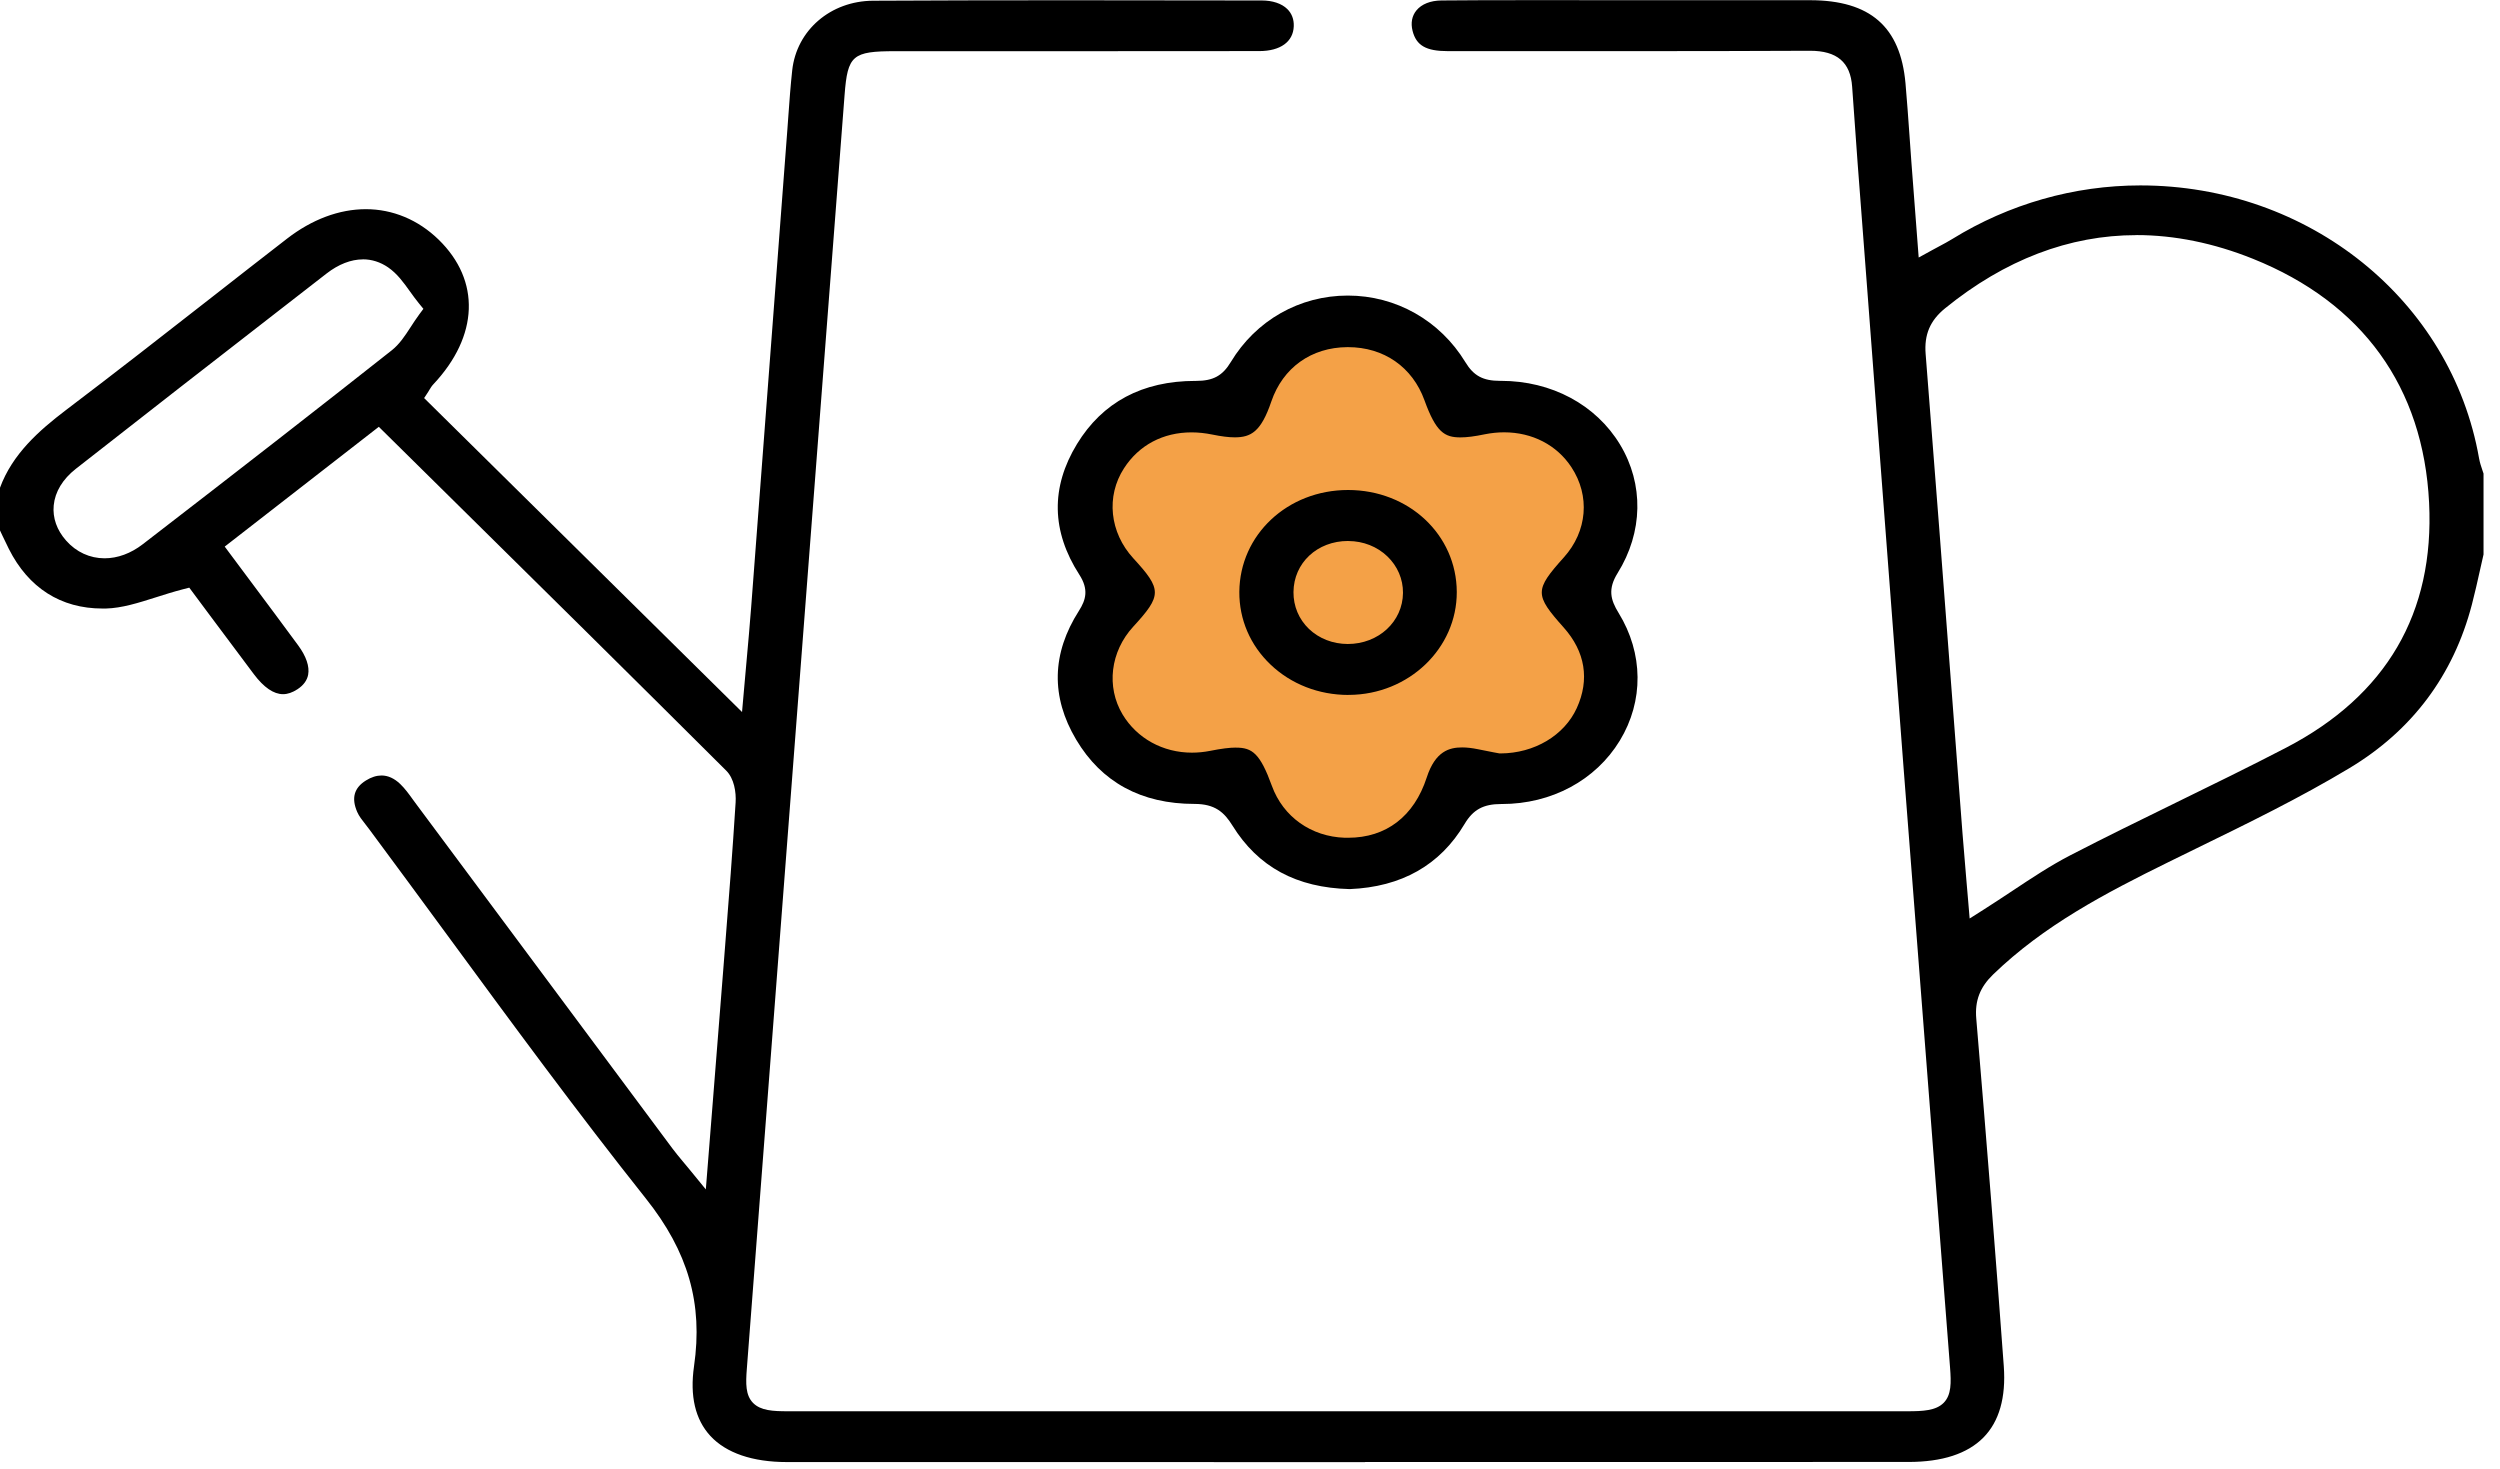
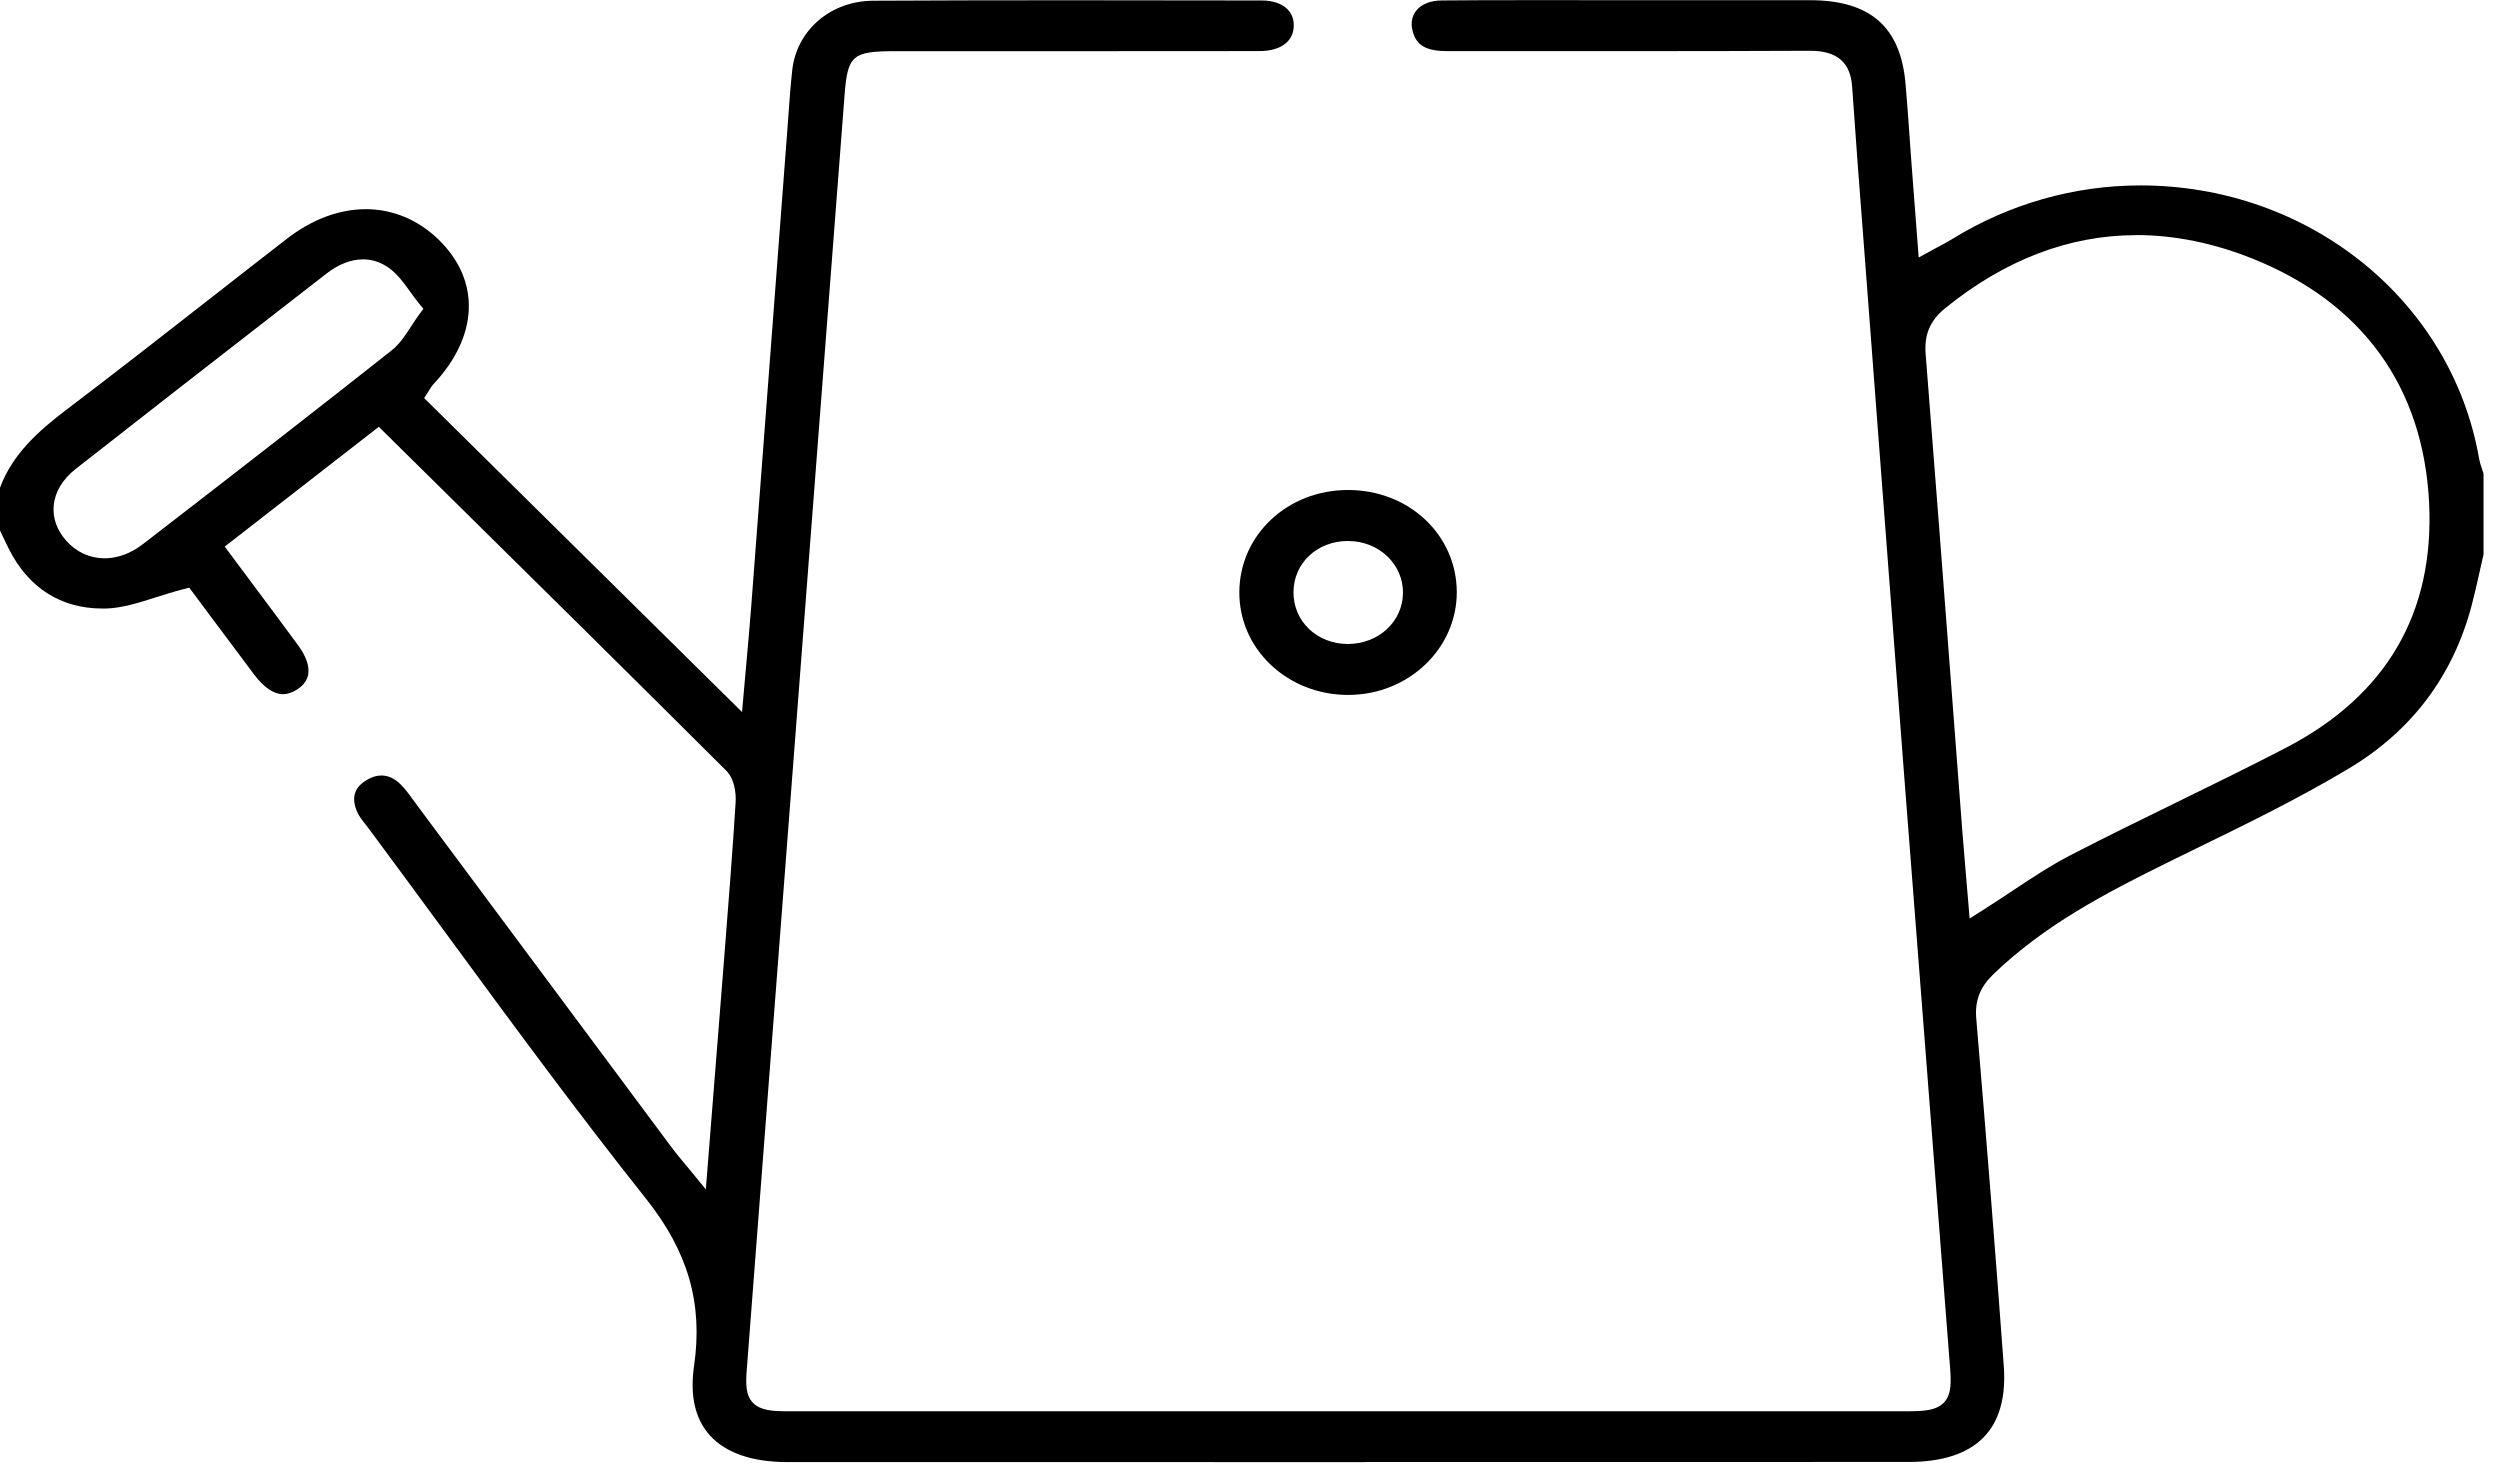
<svg xmlns="http://www.w3.org/2000/svg" width="97" height="57" viewBox="0 0 97 57" fill="none">
-   <path d="M50.5 13.242L47.5 15.605L45 16.078L42.5 17.968L42 20.805L43.5 23.168L42 26.477L45 30.259H48L50.5 33.095H54.5L57 30.259L59.5 29.786L62.5 27.422V24.586L61 22.695L63 19.387L60 16.078H56.5L54.5 13.242H50.5Z" fill="#F4A147" />
-   <path d="M52.964 56.73C45.485 56.73 38.008 56.73 30.529 56.728C29.2 56.728 28.175 56.377 27.563 55.715C26.975 55.077 26.762 54.167 26.928 53.01C27.281 50.579 26.705 48.57 25.057 46.5C22.403 43.161 19.838 39.667 17.357 36.286C16.367 34.938 15.344 33.546 14.331 32.181C14.285 32.118 14.234 32.056 14.186 31.992C14.053 31.822 13.928 31.665 13.859 31.503C13.627 30.967 13.738 30.568 14.198 30.283C14.405 30.153 14.61 30.089 14.804 30.089C15.055 30.089 15.3 30.201 15.527 30.418C15.711 30.594 15.865 30.807 16.029 31.035C16.076 31.1 16.125 31.164 16.171 31.228L20.732 37.359C22.519 39.761 24.304 42.164 26.093 44.565C26.213 44.725 26.338 44.877 26.496 45.066C26.58 45.166 26.673 45.278 26.781 45.409L27.386 46.149L27.658 42.734C27.795 41.009 27.928 39.338 28.059 37.668L28.135 36.695C28.279 34.874 28.426 32.991 28.542 31.136C28.567 30.739 28.485 30.207 28.179 29.902C24.527 26.262 20.939 22.719 17.139 18.97L14.698 16.56L8.719 21.208L9.736 22.572C10.357 23.404 10.966 24.219 11.568 25.039C11.882 25.466 12.015 25.859 11.956 26.18C11.914 26.401 11.774 26.591 11.54 26.744C11.348 26.87 11.16 26.934 10.983 26.934C10.618 26.934 10.236 26.673 9.848 26.156C9.272 25.39 8.698 24.62 8.16 23.898L7.344 22.801L7.087 22.867C6.726 22.961 6.382 23.07 6.049 23.176C5.369 23.392 4.728 23.595 4.11 23.611C4.063 23.611 4.019 23.611 3.975 23.611C2.361 23.611 1.105 22.811 0.344 21.299C0.255 21.122 0.171 20.942 0.086 20.765L0 20.581V18.924C0.481 17.617 1.513 16.706 2.557 15.912C4.468 14.464 6.386 12.966 8.241 11.516C9.205 10.762 10.169 10.008 11.137 9.26C12.103 8.512 13.16 8.116 14.196 8.116C15.232 8.116 16.224 8.524 17.019 9.298C18.652 10.888 18.574 13.038 16.814 14.911C16.747 14.981 16.705 15.055 16.662 15.124C16.648 15.15 16.631 15.178 16.612 15.208L16.456 15.445L28.791 27.626L28.861 26.832C28.897 26.435 28.93 26.058 28.962 25.697C29.029 24.949 29.093 24.243 29.146 23.545C29.451 19.54 29.753 15.533 30.057 11.528L30.549 5.04L30.587 4.515C30.629 3.927 30.673 3.321 30.738 2.728C30.907 1.173 32.228 0.036 33.878 0.028C36.112 0.016 38.563 0.01 41.371 0.01C43.791 0.01 46.209 0.014 48.629 0.018H48.952C49.376 0.018 49.73 0.137 49.947 0.351C50.12 0.52 50.209 0.752 50.198 1.019C50.177 1.621 49.679 1.98 48.867 1.982C46.587 1.986 44.306 1.986 42.027 1.986H34.74C33.074 1.986 32.888 2.144 32.77 3.682C32.312 9.594 31.859 15.505 31.407 21.417L28.977 53.112C28.933 53.678 28.924 54.133 29.219 54.434C29.515 54.733 29.985 54.757 30.57 54.757C38.169 54.757 45.768 54.757 53.369 54.757C60.245 54.757 67.12 54.757 73.998 54.757C74.618 54.757 75.114 54.733 75.416 54.428C75.717 54.121 75.707 53.648 75.662 53.062C75.352 49.027 75.038 44.992 74.724 40.955C74.433 37.216 74.141 33.474 73.854 29.732C73.519 25.37 73.19 21.006 72.859 16.642L72.456 11.319C72.405 10.647 72.352 9.972 72.302 9.3C72.152 7.356 71.998 5.343 71.863 3.365C71.797 2.413 71.278 1.97 70.228 1.97H70.205C67.829 1.982 65.475 1.984 63.483 1.984H58.878C57.975 1.984 57.074 1.984 56.173 1.984C55.331 1.984 54.952 1.765 54.808 1.199C54.73 0.891 54.783 0.616 54.958 0.403C55.158 0.159 55.504 0.022 55.928 0.018C56.827 0.01 57.814 0.006 59.036 0.006C59.654 0.006 60.274 0.006 60.892 0.006C61.513 0.006 62.131 0.008 62.751 0.008H67.224C68.23 0.008 69.234 0.008 70.24 0.008C72.563 0.014 73.736 1.037 73.933 3.229C73.992 3.897 74.04 4.579 74.087 5.239C74.11 5.581 74.135 5.924 74.16 6.265C74.215 6.989 74.445 9.992 74.445 9.992L74.971 9.703C75.072 9.647 75.165 9.598 75.251 9.552C75.433 9.454 75.589 9.372 75.747 9.274C77.954 7.912 80.479 7.194 83.046 7.194C89.584 7.194 95.112 11.648 96.188 17.785C96.217 17.949 96.268 18.098 96.317 18.244C96.331 18.288 96.346 18.331 96.361 18.375V21.513C96.314 21.712 96.27 21.912 96.226 22.111C96.127 22.556 96.025 23.015 95.909 23.457C95.19 26.206 93.591 28.342 91.154 29.806C89.249 30.951 87.196 31.954 85.209 32.923C84.852 33.097 84.496 33.272 84.139 33.448C81.675 34.661 79.3 35.907 77.329 37.814C76.821 38.307 76.62 38.831 76.679 39.519C77.089 44.376 77.439 48.788 77.747 53.008C77.835 54.223 77.57 55.156 76.954 55.779C76.333 56.407 75.356 56.724 74.051 56.724C67.023 56.724 59.996 56.726 52.968 56.726L52.964 56.73ZM82.897 9.123C80.289 9.123 77.789 10.078 75.471 11.961C74.888 12.434 74.654 12.982 74.715 13.738C75.076 18.278 75.426 22.893 75.766 27.357C75.892 29.012 76.017 30.666 76.144 32.321C76.19 32.923 76.24 33.524 76.295 34.142L76.371 35.028L76.422 35.638L76.96 35.297C77.344 35.054 77.713 34.808 78.072 34.571C78.838 34.062 79.559 33.584 80.325 33.187C81.677 32.487 83.072 31.806 84.42 31.146C85.827 30.458 87.281 29.748 88.694 29.014C92.593 26.988 94.46 23.788 94.249 19.506C94.027 15.021 91.665 11.748 87.416 10.042C85.892 9.43 84.371 9.121 82.894 9.121L82.897 9.123ZM14.078 10.064C13.62 10.064 13.133 10.254 12.673 10.611L10.994 11.915C8.352 13.967 5.62 16.088 2.945 18.188C2.432 18.591 2.135 19.081 2.084 19.61C2.038 20.095 2.205 20.569 2.568 20.978C2.958 21.419 3.487 21.662 4.057 21.662C4.563 21.662 5.078 21.473 5.542 21.114C9.456 18.096 12.435 15.777 15.2 13.592C15.502 13.353 15.709 13.036 15.928 12.699C16.034 12.537 16.141 12.37 16.268 12.198L16.428 11.983L16.257 11.774C16.133 11.622 16.019 11.464 15.909 11.311C15.654 10.954 15.411 10.617 15.057 10.373C14.757 10.168 14.428 10.062 14.08 10.062L14.078 10.064Z" fill="black" />
-   <path d="M52.37 34.497C50.302 34.445 48.815 33.639 47.819 32.032C47.498 31.513 47.139 31.192 46.346 31.192C44.283 31.192 42.739 30.352 41.756 28.699C40.768 27.038 40.804 25.356 41.863 23.699C42.137 23.27 42.245 22.867 41.88 22.3C40.794 20.615 40.762 18.91 41.787 17.228C42.779 15.603 44.325 14.779 46.384 14.779H46.407C47.072 14.779 47.435 14.58 47.758 14.043C48.73 12.43 50.424 11.468 52.294 11.468C54.163 11.468 55.872 12.434 56.857 14.053C57.178 14.582 57.542 14.777 58.201 14.777H58.239C60.197 14.777 61.922 15.701 62.857 17.248C63.787 18.786 63.751 20.651 62.764 22.235C62.38 22.853 62.486 23.27 62.802 23.782C63.766 25.35 63.783 27.201 62.848 28.737C61.91 30.277 60.199 31.196 58.27 31.196H58.249C57.553 31.196 57.156 31.413 56.823 31.974C55.876 33.566 54.378 34.415 52.37 34.497ZM47.96 29.008C48.587 29.008 48.893 29.233 49.35 30.494C49.787 31.693 50.872 32.463 52.18 32.505C52.222 32.505 52.264 32.505 52.306 32.505C53.783 32.505 54.867 31.675 55.357 30.167C55.69 29.14 56.241 29 56.732 29C56.914 29 57.121 29.024 57.346 29.07C57.566 29.116 57.787 29.158 57.96 29.192L58.182 29.233H58.222C59.532 29.227 60.692 28.537 61.178 27.476C61.684 26.369 61.509 25.286 60.671 24.347C59.536 23.074 59.538 22.897 60.678 21.626C61.589 20.613 61.703 19.239 60.971 18.128C60.405 17.266 59.452 16.774 58.359 16.774C58.114 16.774 57.863 16.8 57.616 16.849C57.213 16.933 56.912 16.971 56.667 16.971C56.049 16.971 55.718 16.772 55.27 15.533C54.804 14.241 53.694 13.469 52.3 13.469H52.279C50.878 13.477 49.775 14.267 49.327 15.579C48.929 16.754 48.536 16.969 47.907 16.969C47.673 16.969 47.389 16.933 47.038 16.861C46.766 16.806 46.496 16.776 46.234 16.776C45.125 16.776 44.192 17.27 43.612 18.168C42.907 19.255 43.053 20.659 43.973 21.662C45.087 22.875 45.087 23.098 43.969 24.315C43.081 25.282 42.916 26.652 43.557 27.722C44.114 28.649 45.121 29.203 46.247 29.203C46.479 29.203 46.715 29.18 46.95 29.134C47.389 29.046 47.707 29.006 47.958 29.006L47.96 29.008Z" fill="black" />
+   <path d="M52.964 56.73C45.485 56.73 38.008 56.73 30.529 56.728C29.2 56.728 28.175 56.377 27.563 55.715C26.975 55.077 26.762 54.167 26.928 53.01C27.281 50.579 26.705 48.57 25.057 46.5C22.403 43.161 19.838 39.667 17.357 36.286C16.367 34.938 15.344 33.546 14.331 32.181C14.285 32.118 14.234 32.056 14.186 31.992C14.053 31.822 13.928 31.665 13.859 31.503C13.627 30.967 13.738 30.568 14.198 30.283C14.405 30.153 14.61 30.089 14.804 30.089C15.055 30.089 15.3 30.201 15.527 30.418C15.711 30.594 15.865 30.807 16.029 31.035C16.076 31.1 16.125 31.164 16.171 31.228L20.732 37.359C22.519 39.761 24.304 42.164 26.093 44.565C26.213 44.725 26.338 44.877 26.496 45.066C26.58 45.166 26.673 45.278 26.781 45.409L27.386 46.149C27.795 41.009 27.928 39.338 28.059 37.668L28.135 36.695C28.279 34.874 28.426 32.991 28.542 31.136C28.567 30.739 28.485 30.207 28.179 29.902C24.527 26.262 20.939 22.719 17.139 18.97L14.698 16.56L8.719 21.208L9.736 22.572C10.357 23.404 10.966 24.219 11.568 25.039C11.882 25.466 12.015 25.859 11.956 26.18C11.914 26.401 11.774 26.591 11.54 26.744C11.348 26.87 11.16 26.934 10.983 26.934C10.618 26.934 10.236 26.673 9.848 26.156C9.272 25.39 8.698 24.62 8.16 23.898L7.344 22.801L7.087 22.867C6.726 22.961 6.382 23.07 6.049 23.176C5.369 23.392 4.728 23.595 4.11 23.611C4.063 23.611 4.019 23.611 3.975 23.611C2.361 23.611 1.105 22.811 0.344 21.299C0.255 21.122 0.171 20.942 0.086 20.765L0 20.581V18.924C0.481 17.617 1.513 16.706 2.557 15.912C4.468 14.464 6.386 12.966 8.241 11.516C9.205 10.762 10.169 10.008 11.137 9.26C12.103 8.512 13.16 8.116 14.196 8.116C15.232 8.116 16.224 8.524 17.019 9.298C18.652 10.888 18.574 13.038 16.814 14.911C16.747 14.981 16.705 15.055 16.662 15.124C16.648 15.15 16.631 15.178 16.612 15.208L16.456 15.445L28.791 27.626L28.861 26.832C28.897 26.435 28.93 26.058 28.962 25.697C29.029 24.949 29.093 24.243 29.146 23.545C29.451 19.54 29.753 15.533 30.057 11.528L30.549 5.04L30.587 4.515C30.629 3.927 30.673 3.321 30.738 2.728C30.907 1.173 32.228 0.036 33.878 0.028C36.112 0.016 38.563 0.01 41.371 0.01C43.791 0.01 46.209 0.014 48.629 0.018H48.952C49.376 0.018 49.73 0.137 49.947 0.351C50.12 0.52 50.209 0.752 50.198 1.019C50.177 1.621 49.679 1.98 48.867 1.982C46.587 1.986 44.306 1.986 42.027 1.986H34.74C33.074 1.986 32.888 2.144 32.77 3.682C32.312 9.594 31.859 15.505 31.407 21.417L28.977 53.112C28.933 53.678 28.924 54.133 29.219 54.434C29.515 54.733 29.985 54.757 30.57 54.757C38.169 54.757 45.768 54.757 53.369 54.757C60.245 54.757 67.12 54.757 73.998 54.757C74.618 54.757 75.114 54.733 75.416 54.428C75.717 54.121 75.707 53.648 75.662 53.062C75.352 49.027 75.038 44.992 74.724 40.955C74.433 37.216 74.141 33.474 73.854 29.732C73.519 25.37 73.19 21.006 72.859 16.642L72.456 11.319C72.405 10.647 72.352 9.972 72.302 9.3C72.152 7.356 71.998 5.343 71.863 3.365C71.797 2.413 71.278 1.97 70.228 1.97H70.205C67.829 1.982 65.475 1.984 63.483 1.984H58.878C57.975 1.984 57.074 1.984 56.173 1.984C55.331 1.984 54.952 1.765 54.808 1.199C54.73 0.891 54.783 0.616 54.958 0.403C55.158 0.159 55.504 0.022 55.928 0.018C56.827 0.01 57.814 0.006 59.036 0.006C59.654 0.006 60.274 0.006 60.892 0.006C61.513 0.006 62.131 0.008 62.751 0.008H67.224C68.23 0.008 69.234 0.008 70.24 0.008C72.563 0.014 73.736 1.037 73.933 3.229C73.992 3.897 74.04 4.579 74.087 5.239C74.11 5.581 74.135 5.924 74.16 6.265C74.215 6.989 74.445 9.992 74.445 9.992L74.971 9.703C75.072 9.647 75.165 9.598 75.251 9.552C75.433 9.454 75.589 9.372 75.747 9.274C77.954 7.912 80.479 7.194 83.046 7.194C89.584 7.194 95.112 11.648 96.188 17.785C96.217 17.949 96.268 18.098 96.317 18.244C96.331 18.288 96.346 18.331 96.361 18.375V21.513C96.314 21.712 96.27 21.912 96.226 22.111C96.127 22.556 96.025 23.015 95.909 23.457C95.19 26.206 93.591 28.342 91.154 29.806C89.249 30.951 87.196 31.954 85.209 32.923C84.852 33.097 84.496 33.272 84.139 33.448C81.675 34.661 79.3 35.907 77.329 37.814C76.821 38.307 76.62 38.831 76.679 39.519C77.089 44.376 77.439 48.788 77.747 53.008C77.835 54.223 77.57 55.156 76.954 55.779C76.333 56.407 75.356 56.724 74.051 56.724C67.023 56.724 59.996 56.726 52.968 56.726L52.964 56.73ZM82.897 9.123C80.289 9.123 77.789 10.078 75.471 11.961C74.888 12.434 74.654 12.982 74.715 13.738C75.076 18.278 75.426 22.893 75.766 27.357C75.892 29.012 76.017 30.666 76.144 32.321C76.19 32.923 76.24 33.524 76.295 34.142L76.371 35.028L76.422 35.638L76.96 35.297C77.344 35.054 77.713 34.808 78.072 34.571C78.838 34.062 79.559 33.584 80.325 33.187C81.677 32.487 83.072 31.806 84.42 31.146C85.827 30.458 87.281 29.748 88.694 29.014C92.593 26.988 94.46 23.788 94.249 19.506C94.027 15.021 91.665 11.748 87.416 10.042C85.892 9.43 84.371 9.121 82.894 9.121L82.897 9.123ZM14.078 10.064C13.62 10.064 13.133 10.254 12.673 10.611L10.994 11.915C8.352 13.967 5.62 16.088 2.945 18.188C2.432 18.591 2.135 19.081 2.084 19.61C2.038 20.095 2.205 20.569 2.568 20.978C2.958 21.419 3.487 21.662 4.057 21.662C4.563 21.662 5.078 21.473 5.542 21.114C9.456 18.096 12.435 15.777 15.2 13.592C15.502 13.353 15.709 13.036 15.928 12.699C16.034 12.537 16.141 12.37 16.268 12.198L16.428 11.983L16.257 11.774C16.133 11.622 16.019 11.464 15.909 11.311C15.654 10.954 15.411 10.617 15.057 10.373C14.757 10.168 14.428 10.062 14.08 10.062L14.078 10.064Z" fill="black" />
  <path d="M52.32 26.964C51.168 26.964 50.094 26.545 49.297 25.785C48.508 25.035 48.08 24.034 48.086 22.965C48.103 20.749 49.955 19.012 52.305 19.012C54.662 19.012 56.514 20.749 56.523 22.967C56.531 25.157 54.658 26.948 52.348 26.962H52.32V26.964ZM52.305 20.99C51.107 20.99 50.196 21.842 50.187 22.973C50.183 23.519 50.396 24.026 50.786 24.401C51.179 24.776 51.713 24.985 52.291 24.987C53.491 24.987 54.426 24.116 54.436 23.005C54.44 22.468 54.223 21.964 53.827 21.585C53.43 21.206 52.896 20.996 52.324 20.992H52.307L52.305 20.99Z" fill="black" />
</svg>